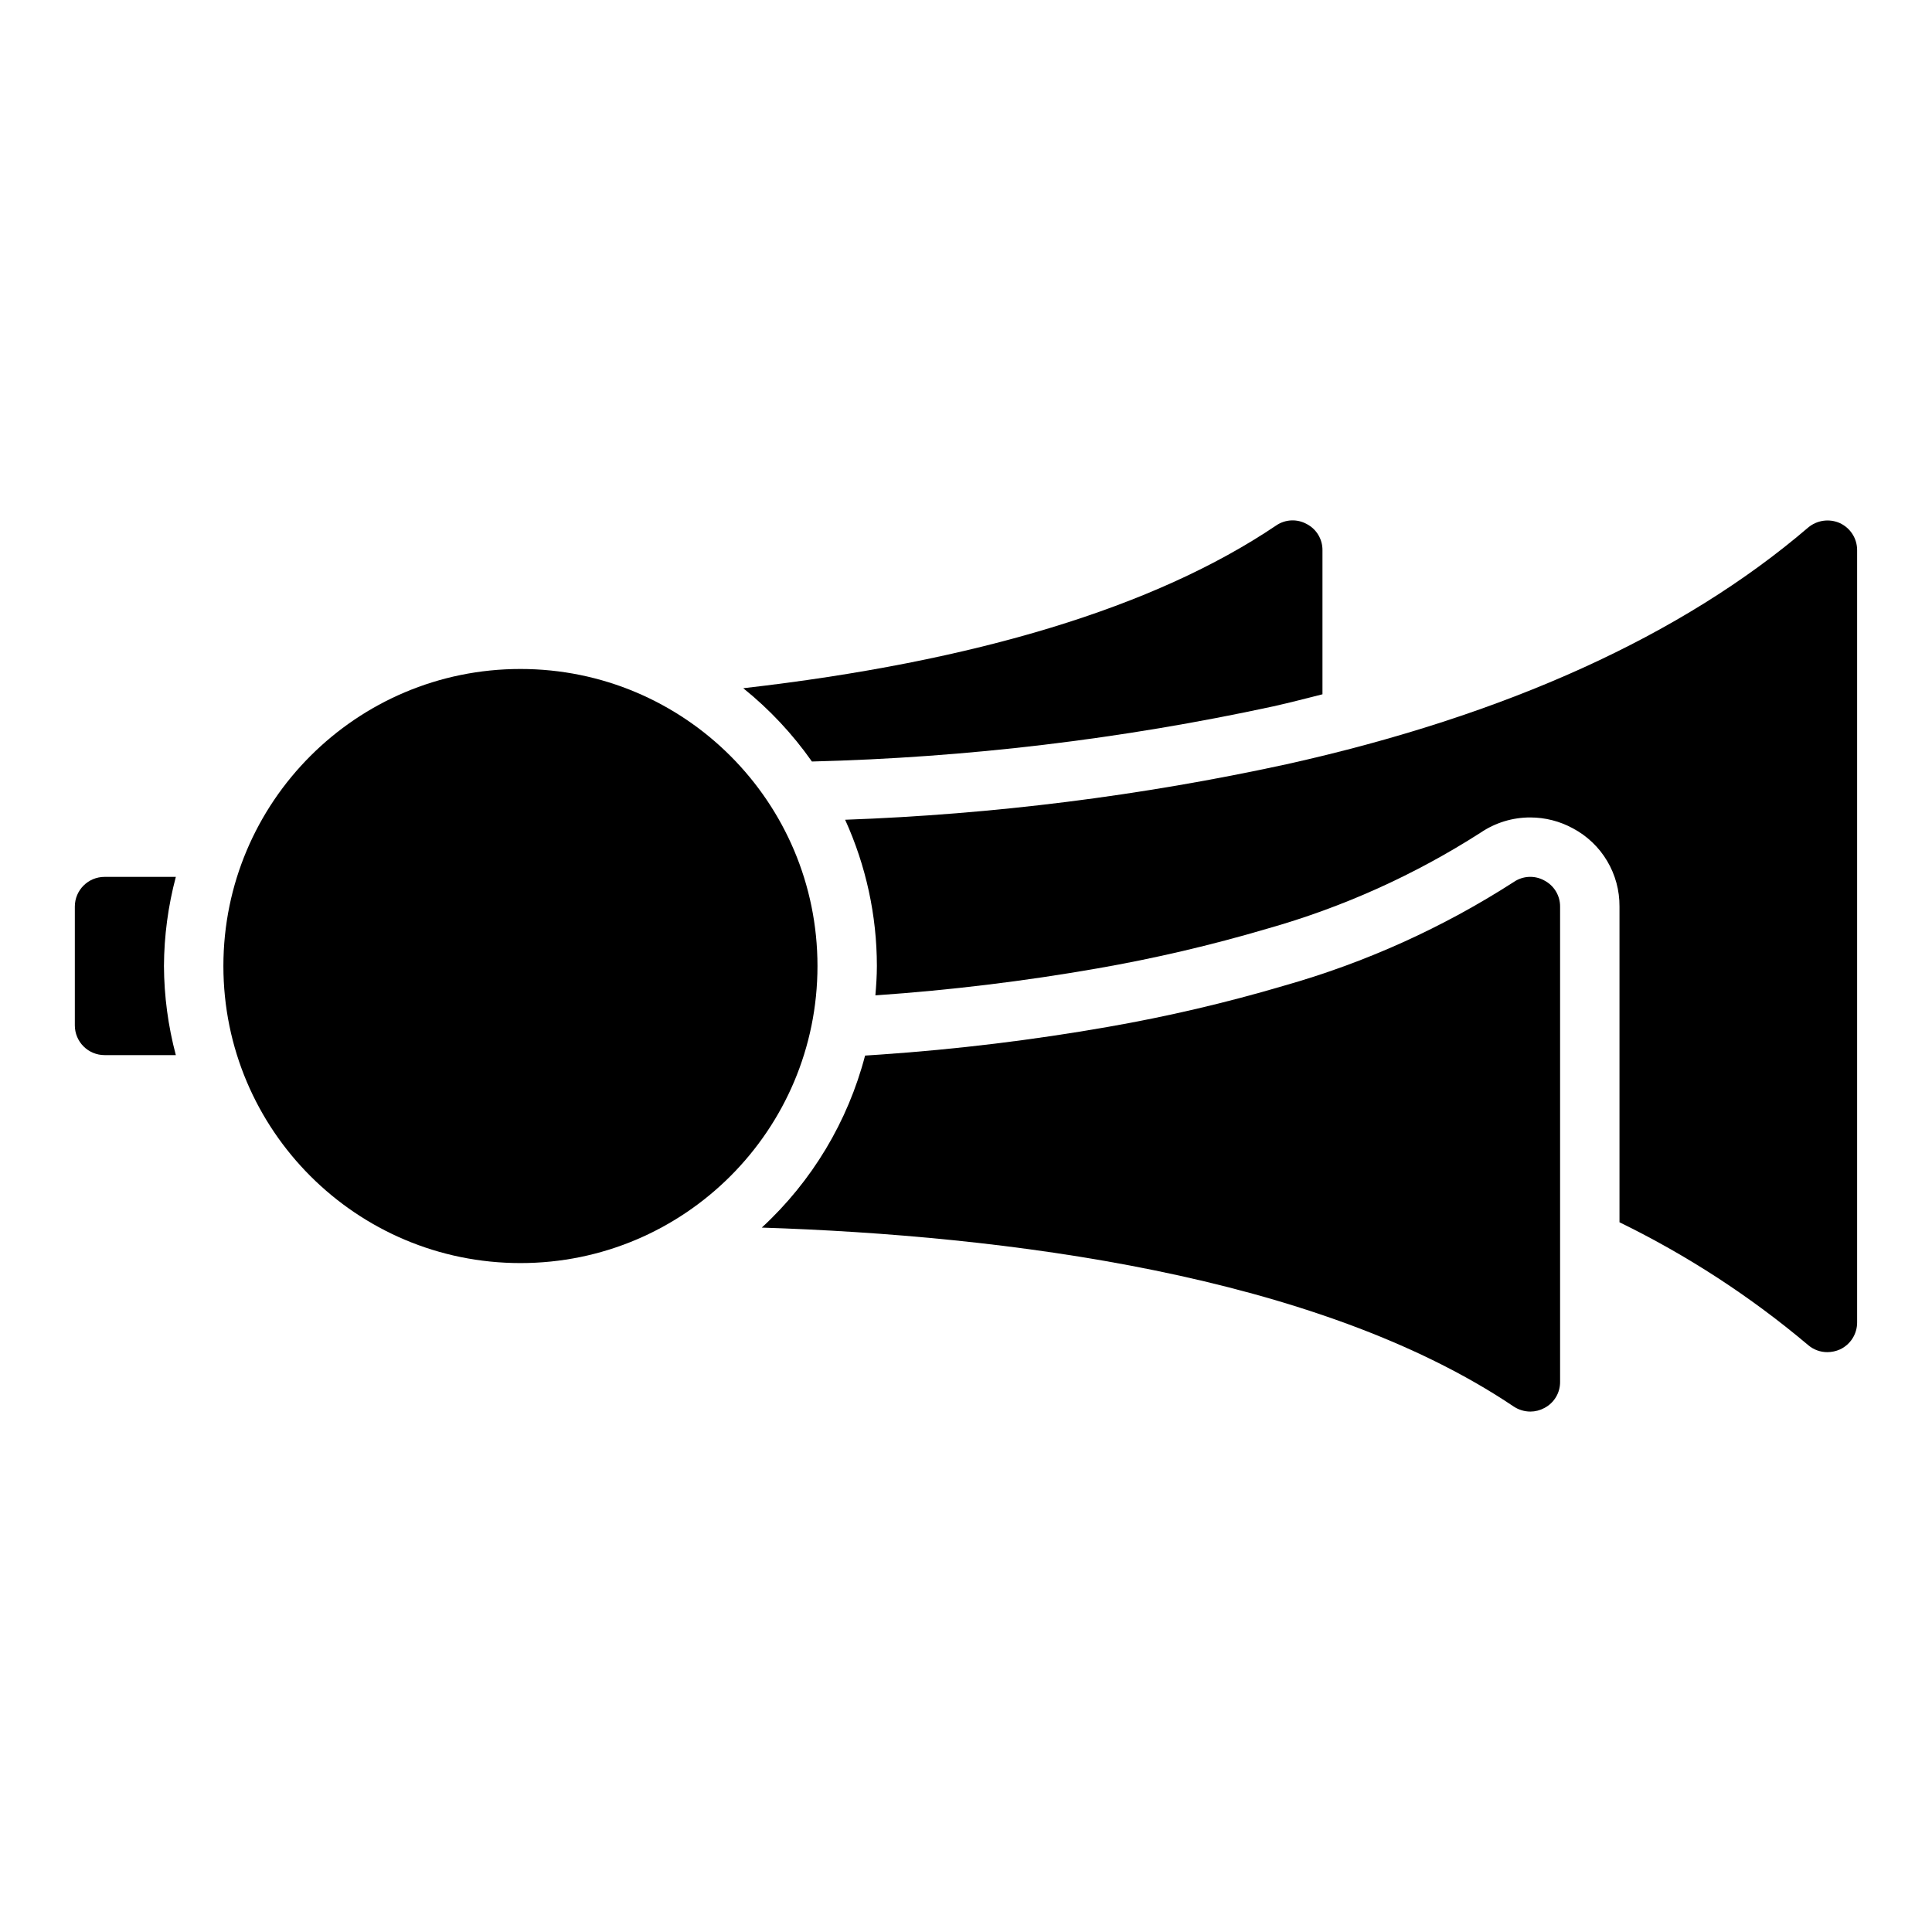
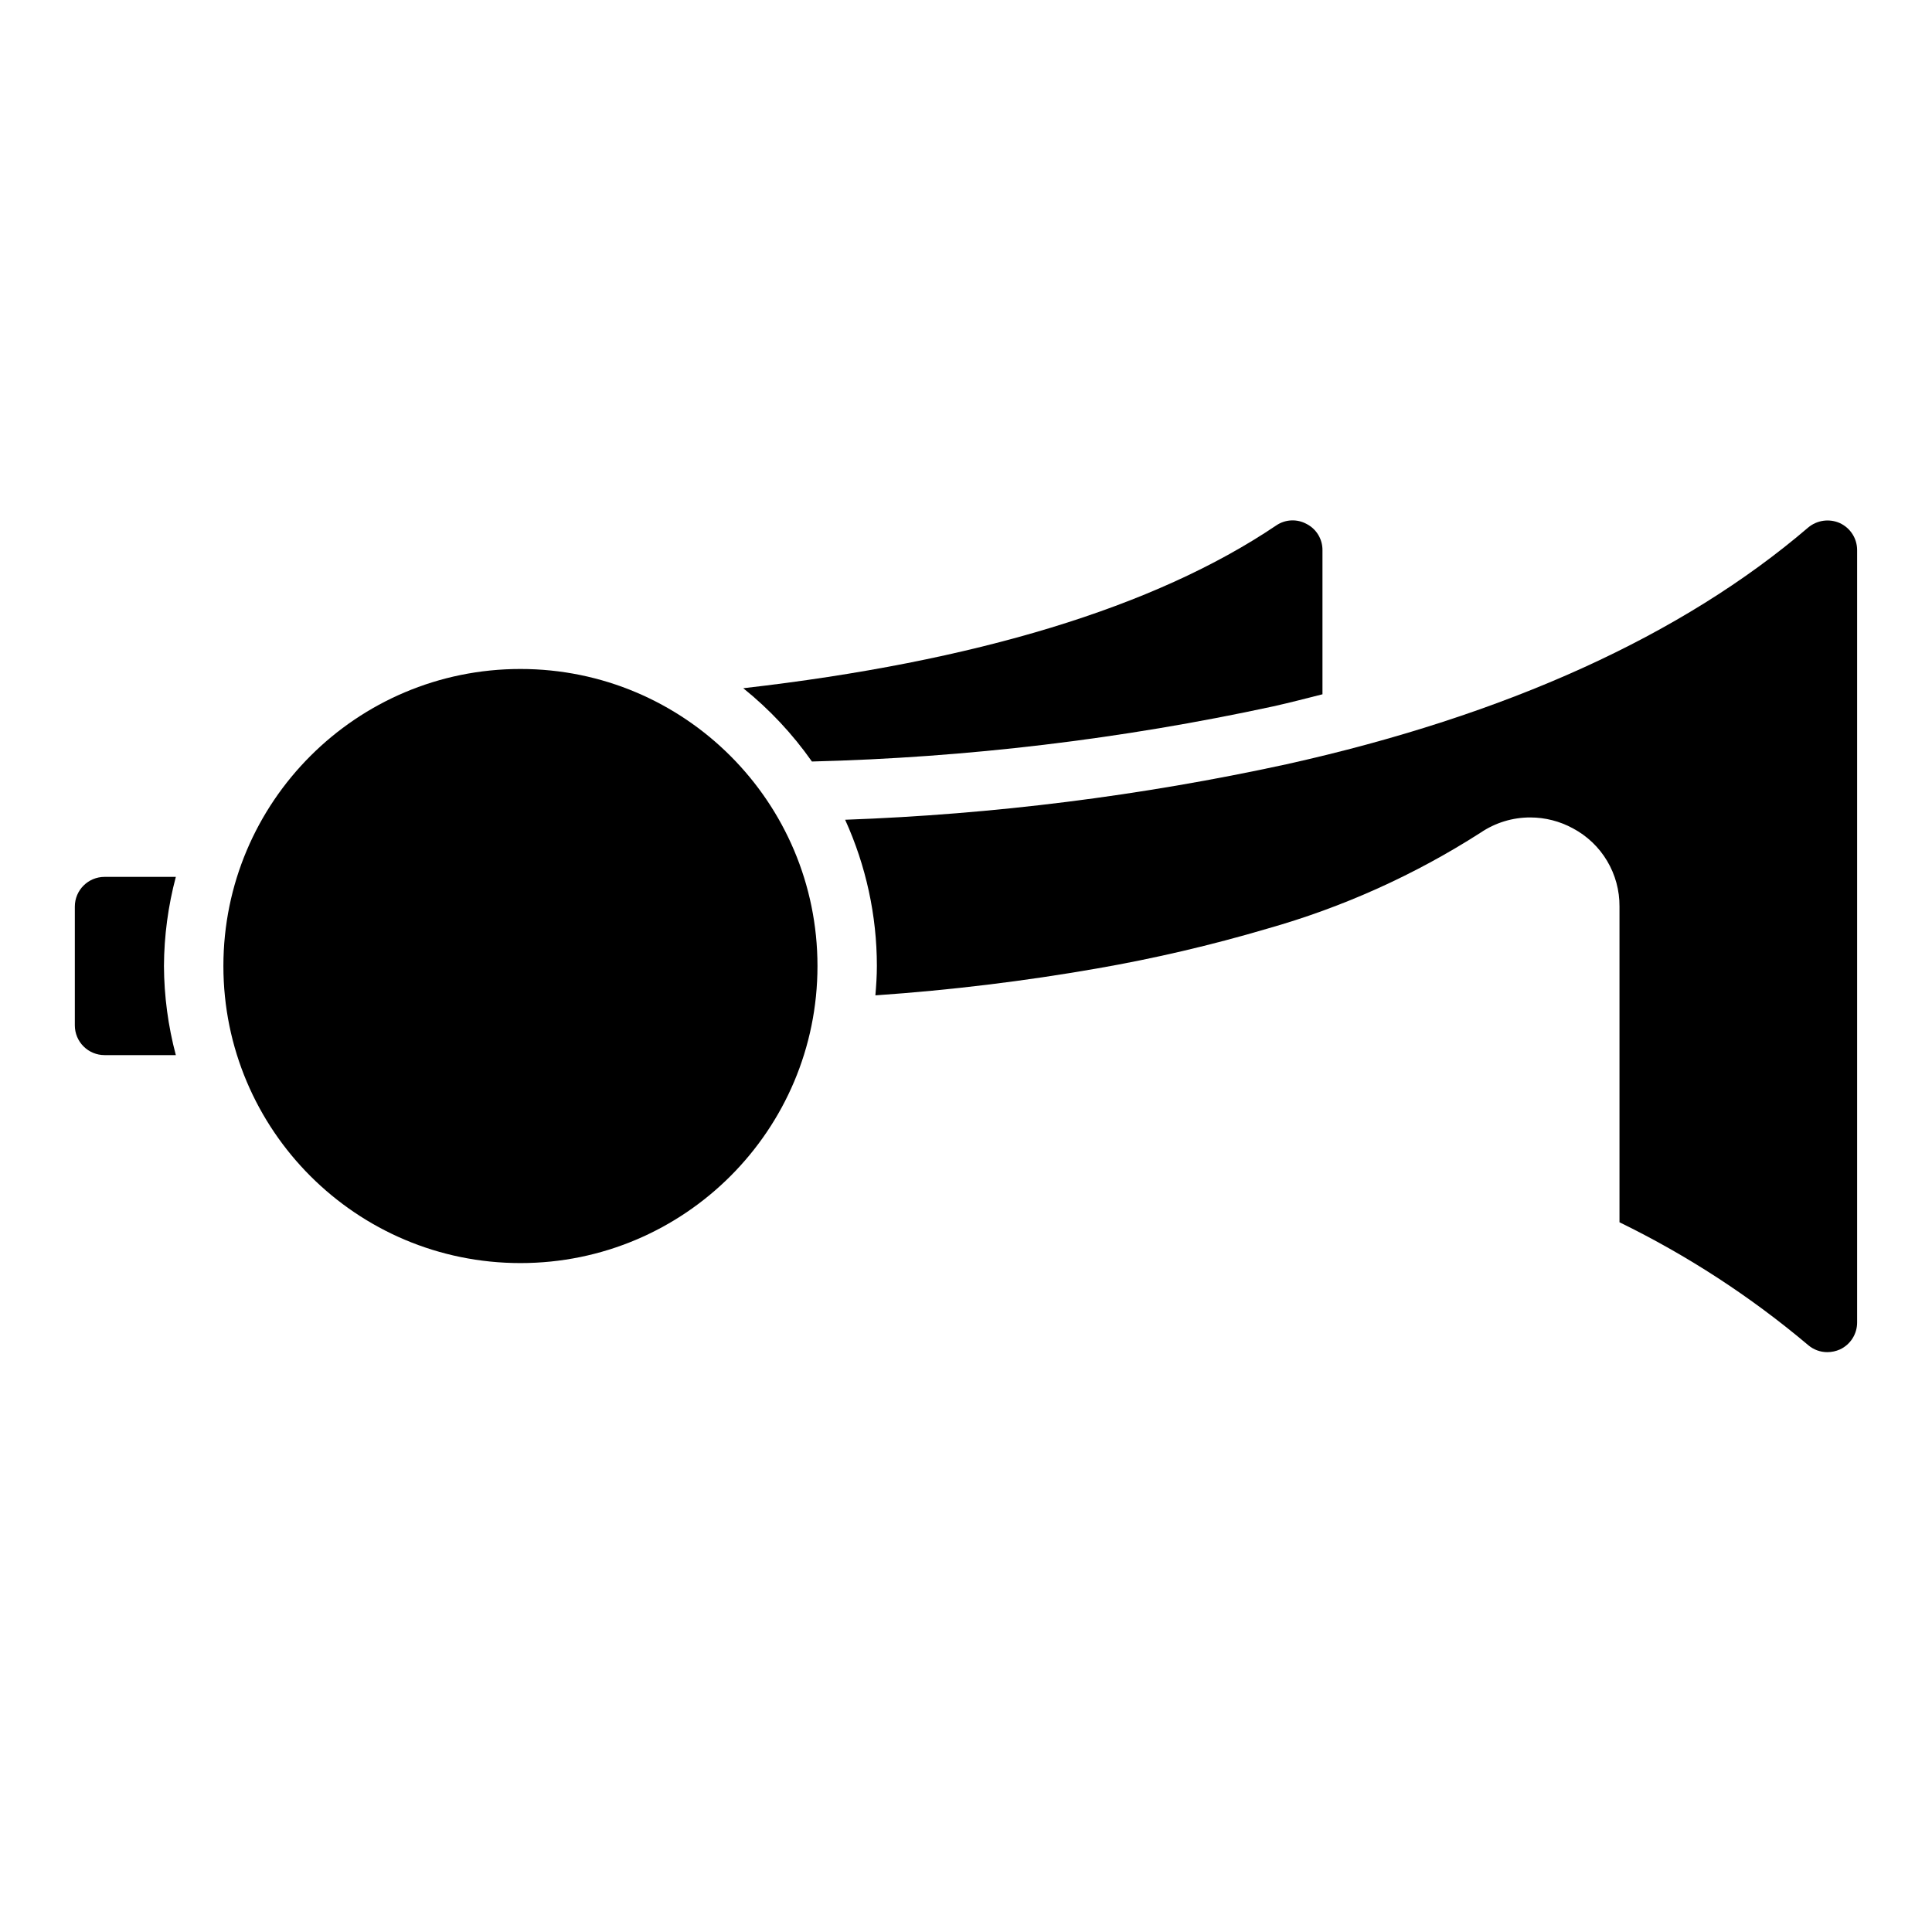
<svg xmlns="http://www.w3.org/2000/svg" fill="#000000" width="800px" height="800px" version="1.1" viewBox="144 144 512 512">
  <g>
    <path d="m490.29 282.87c-2.559-1.414-5.695-1.262-8.105 0.395-32.094 21.648-79.711 36.102-141.21 43.121h-0.004c6.945 5.59 13.07 12.125 18.195 19.422 41.117-1.031 82.047-5.922 122.25-14.613 4.465-0.992 8.73-2.117 13.051-3.203v-38.203c0.02-2.906-1.59-5.578-4.172-6.918z" />
    <path d="m631.59 282.63c-2.801-1.254-6.074-0.793-8.422 1.184-33.379 28.574-79.902 49.75-138.31 62.738-38.449 8.359-77.57 13.277-116.89 14.691 5.535 12.168 8.406 25.383 8.414 38.754 0 2.621-0.18 5.203-0.395 7.769h0.18c19.656-1.355 39.227-3.731 58.633-7.125 15.184-2.644 30.199-6.156 44.98-10.516 20.008-5.652 39.074-14.23 56.578-25.453 3.894-2.644 8.5-4.055 13.207-4.039 3.941 0.008 7.82 1 11.281 2.891 3.754 1.996 6.891 4.984 9.062 8.641 2.176 3.652 3.309 7.836 3.273 12.086v83.664c17.938 8.746 34.727 19.672 49.988 32.535 1.422 1.227 3.238 1.895 5.117 1.883 1.137-0.008 2.262-0.25 3.305-0.711 2.789-1.289 4.574-4.086 4.566-7.164v-204.67c0.004-3.07-1.777-5.863-4.566-7.156z" />
-     <path d="m553.27 377.34c-2.559-1.414-5.695-1.262-8.105 0.395-18.816 12.113-39.324 21.371-60.852 27.473-15.363 4.539-30.977 8.191-46.762 10.941-19.93 3.488-40.031 5.93-60.219 7.32-1.324 0.102-2.731 0.18-4.078 0.27-4.57 17.5-14.07 33.324-27.371 45.586 64.016 2.078 147.11 12.328 199.28 47.43 1.309 0.863 2.84 1.324 4.406 1.328 1.293-0.004 2.562-0.332 3.699-0.945 2.582-1.34 4.195-4.016 4.172-6.926v-125.95c0.02-2.906-1.594-5.578-4.172-6.918z" />
    <path d="m187.45 400c0.043-7.977 1.102-15.91 3.148-23.617h-18.891c-4.348 0-7.875 3.523-7.875 7.871v31.488c0 2.09 0.832 4.09 2.309 5.566 1.477 1.477 3.477 2.305 5.566 2.305h18.891c-2.047-7.703-3.106-15.641-3.148-23.613z" />
    <path d="m360.64 400.01c0 43.473-35.242 78.719-78.719 78.719-43.477 0-78.719-35.246-78.719-78.719 0-43.477 35.242-78.723 78.719-78.723 43.477 0 78.719 35.246 78.719 78.723" />
  </g>
</svg>